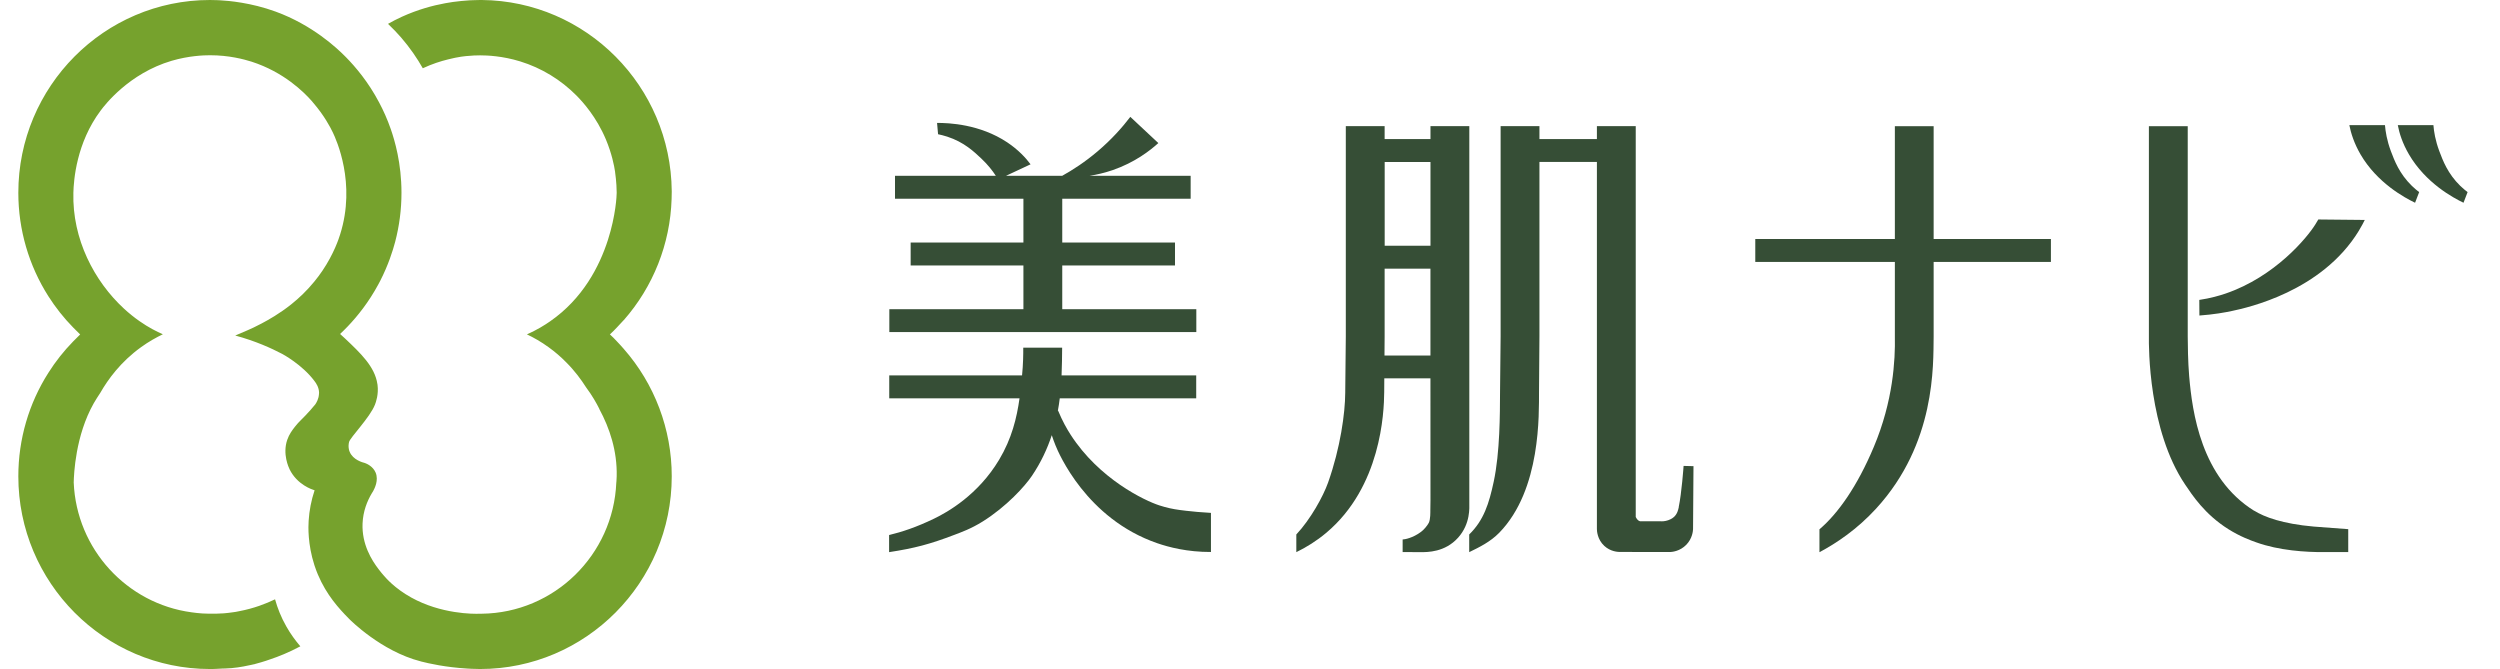
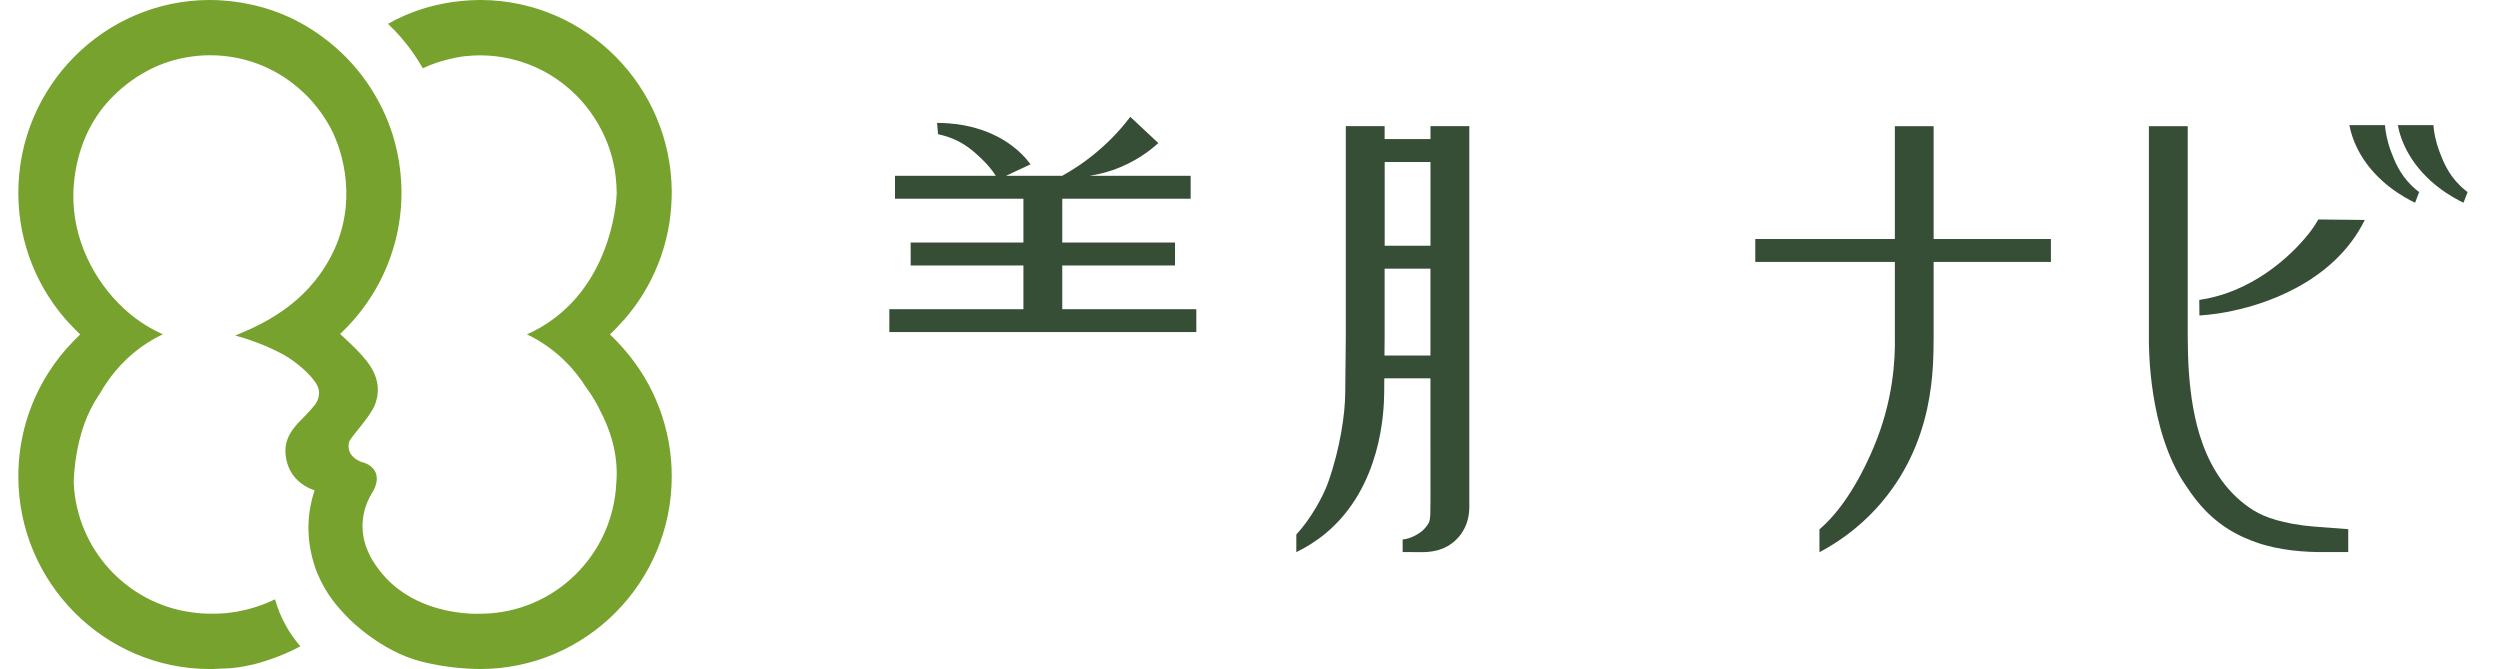
<svg xmlns="http://www.w3.org/2000/svg" width="142" height="38" viewBox="0 0 142 38" fill="none">
  <path d="M139.748 10.562C139.025 9.858 138.755 9.117 138.553 8.586C138.327 7.981 138.245 7.467 138.218 7.108H136.195C136.279 7.557 136.459 8.137 136.827 8.767C137.776 10.395 139.336 11.232 139.927 11.516C140.004 11.317 140.08 11.114 140.159 10.912C140.056 10.832 139.908 10.715 139.748 10.562Z" fill="#364E36" />
  <path d="M135.802 8.586C135.576 7.981 135.496 7.467 135.466 7.108H133.443C133.531 7.557 133.711 8.137 134.076 8.767C135.025 10.395 136.587 11.232 137.176 11.516C137.255 11.317 137.329 11.114 137.408 10.912C137.304 10.832 137.16 10.715 136.999 10.562C136.276 9.858 136.004 9.117 135.802 8.586Z" fill="#364E36" />
  <path d="M109.834 7.169H107.628V13.577H99.7V14.879H107.628V19.112C107.656 20.453 107.53 22.779 106.434 25.381C105.499 27.608 104.408 29.162 103.345 30.065C103.345 30.497 103.345 30.932 103.345 31.365C104.324 30.845 105.488 30.062 106.568 28.883C109.962 25.178 109.807 20.735 109.831 19.109V14.877H116.492V13.574H109.831V7.166L109.834 7.169Z" fill="#364E36" />
  <path d="M128.039 29.014C125.023 27.142 124.519 23.413 124.344 21.355C124.276 20.551 124.265 19.566 124.263 19.112V7.168H122.057V19.109C122.049 19.706 122.03 24.436 124.118 27.526C124.516 28.114 125.222 29.211 126.575 30.059C127.237 30.475 127.826 30.689 128.164 30.809C129.44 31.266 130.962 31.37 132.039 31.359C132.633 31.359 132.786 31.359 133.38 31.359V30.057L131.417 29.909C129.65 29.753 128.622 29.37 128.042 29.009L128.039 29.014Z" fill="#364E36" />
  <path d="M131.513 12.745C131.052 13.489 129.228 15.714 126.404 16.677C126.057 16.794 125.553 16.942 124.92 17.035C124.92 17.331 124.926 17.626 124.926 17.922C125.741 17.864 126.387 17.747 126.794 17.659C127.625 17.481 131.873 16.567 133.981 13.109C134.144 12.841 134.259 12.614 134.319 12.493C133.34 12.485 132.658 12.474 131.68 12.466C131.644 12.529 131.587 12.627 131.513 12.745Z" fill="#364E36" />
-   <path d="M66.159 28.798C66.089 28.779 65.982 28.746 65.849 28.705C65.017 28.437 62.424 27.203 60.807 24.685C60.608 24.376 60.346 23.922 60.101 23.328C60.096 23.328 60.093 23.328 60.087 23.328C60.131 23.09 60.166 22.858 60.194 22.625H67.945V21.323H60.297C60.322 20.77 60.325 20.242 60.33 19.747H58.121C58.124 20.138 58.116 20.68 58.053 21.323H50.509V22.625H57.909C57.753 23.739 57.47 24.91 56.75 26.114C55.553 28.116 53.816 29.091 53.066 29.454C52.049 29.947 51.218 30.218 50.501 30.39V31.362C51.943 31.14 52.805 30.916 54.231 30.371C54.569 30.242 55.158 30.035 55.82 29.619C57.175 28.77 58.214 27.619 58.612 27.03C59.13 26.261 59.49 25.484 59.741 24.718C59.801 24.904 59.872 25.099 59.954 25.301C60.123 25.72 61.699 29.463 65.729 30.853C66.386 31.08 67.43 31.356 68.782 31.353C68.782 30.612 68.782 29.873 68.782 29.132C68.221 29.102 67.741 29.055 67.359 29.011C66.871 28.954 66.538 28.905 66.159 28.795V28.798Z" fill="#364E36" />
  <path d="M67.951 17.561H60.336V15.079H66.74V13.776H60.336V11.287H67.629V9.984H61.895C62.299 9.921 62.74 9.82 63.204 9.661C64.461 9.226 65.322 8.553 65.794 8.126C65.262 7.631 64.734 7.133 64.202 6.638C63.76 7.218 63.152 7.91 62.342 8.597C61.623 9.207 60.927 9.656 60.336 9.984H57.145C57.609 9.768 58.072 9.549 58.536 9.333C58.261 8.963 57.841 8.507 57.214 8.088C55.648 7.045 53.882 6.98 53.225 6.982L53.282 7.625C53.41 7.65 53.593 7.694 53.805 7.762C54.762 8.074 55.332 8.621 55.744 9.01C56.115 9.36 56.379 9.702 56.562 9.984H50.836V11.287H58.13V13.776H51.725V15.079H58.13V17.561H50.514V18.863H67.951V17.561Z" fill="#364E36" />
  <path d="M83.457 28.585V9.202V7.899V7.163H81.251C81.251 7.409 81.251 7.656 81.251 7.899H78.647V7.163H76.442V19.109L76.409 22.313C76.403 23.465 76.136 25.43 75.436 27.408C75.157 28.193 74.44 29.496 73.631 30.358C73.631 30.79 73.631 30.93 73.631 31.362C74.201 31.085 74.781 30.727 75.337 30.259C78.438 27.649 78.615 23.457 78.623 22.27C78.623 22.01 78.626 21.75 78.628 21.49H81.249C81.249 23.805 81.249 26.117 81.251 28.42C81.251 28.448 81.246 28.784 81.243 28.992C81.243 29.077 81.254 29.498 81.156 29.695C81.077 29.851 80.867 30.103 80.714 30.21C80.248 30.56 79.782 30.642 79.67 30.642V31.356C80.073 31.356 80.292 31.359 80.695 31.362C81.074 31.362 82.072 31.375 82.822 30.538C83.531 29.745 83.457 28.809 83.457 28.585ZM81.251 9.202C81.251 10.786 81.251 12.37 81.251 13.957H78.65V9.202H81.254H81.251ZM78.639 20.19C78.642 19.829 78.645 19.47 78.647 19.109V15.259H81.249C81.249 16.904 81.249 18.548 81.249 20.193H78.639V20.19Z" fill="#364E36" />
-   <path d="M95.356 28.798C95.326 28.946 95.274 29.189 95.08 29.364C94.958 29.474 94.816 29.526 94.756 29.548C94.57 29.613 94.407 29.616 94.309 29.608C93.924 29.608 93.54 29.608 93.155 29.608C93.06 29.586 92.978 29.504 92.91 29.364C92.91 21.963 92.91 14.562 92.91 7.163H90.704V7.899H87.44V7.163H85.235V19.109L85.202 22.313C85.196 23.465 85.202 25.69 84.842 27.364C84.578 28.596 84.28 29.55 83.451 30.358C83.451 30.79 83.451 30.93 83.451 31.362C84.021 31.085 84.651 30.779 85.158 30.259C87.552 27.805 87.405 23.457 87.416 22.27C87.424 21.216 87.432 20.16 87.44 19.107V9.199H90.704V28.842C90.704 29.244 90.704 29.646 90.704 30.049C90.704 30.133 90.718 30.634 91.127 31.009C91.476 31.329 91.882 31.348 91.986 31.351C92.951 31.351 93.919 31.351 94.884 31.354C94.985 31.348 95.424 31.31 95.781 30.943C96.127 30.587 96.16 30.163 96.165 30.059C96.174 28.866 96.182 27.671 96.19 26.478C96.002 26.472 95.816 26.47 95.628 26.464C95.623 26.543 95.519 27.991 95.353 28.793L95.356 28.798Z" fill="#364E36" />
  <path d="M35.428 18.187C37.102 16.283 38.068 13.853 38.147 11.306C38.149 11.172 38.155 11.038 38.155 10.904V10.857C38.103 4.895 33.291 0.055 27.366 0H27.268C27.164 0 27.055 0.003 26.962 0.008C26.927 0.008 26.891 0.011 26.859 0.011C26.744 0.014 26.668 0.019 26.662 0.019C26.365 0.038 26.052 0.068 25.724 0.112C25.575 0.134 25.43 0.159 25.291 0.183C24.568 0.315 23.729 0.544 22.834 0.949C22.551 1.081 22.284 1.212 22.041 1.354C22.055 1.365 22.065 1.379 22.079 1.395C22.314 1.617 22.545 1.858 22.777 2.123C23.284 2.709 23.69 3.305 24.015 3.877C24.544 3.631 25.032 3.475 25.449 3.374C25.564 3.344 25.678 3.319 25.793 3.294C25.825 3.286 25.853 3.281 25.883 3.275C25.986 3.253 26.09 3.234 26.196 3.22C26.229 3.212 26.264 3.21 26.3 3.207C26.349 3.199 26.401 3.193 26.45 3.188C26.793 3.152 27.082 3.144 27.268 3.144C27.671 3.144 28.535 3.177 29.542 3.486C30.763 3.861 31.862 4.537 32.748 5.431C33.114 5.803 33.877 6.643 34.414 7.918C34.752 8.726 34.886 9.418 34.935 9.746C34.935 9.757 34.938 9.768 34.938 9.782C34.938 9.782 35.025 10.356 35.028 10.95C35.028 11.112 34.978 12.233 34.531 13.626C34.046 15.134 33.103 16.962 31.251 18.248C30.932 18.472 30.493 18.743 29.929 18.992C30.313 19.175 30.733 19.41 31.161 19.722C31.538 19.993 31.873 20.286 32.159 20.579C32.645 21.063 33.01 21.561 33.288 21.999C33.642 22.472 33.885 22.91 34.043 23.227V23.236C34.629 24.319 35.06 25.611 35.028 27.05C35.025 27.148 35.019 27.241 35.014 27.334C35.006 27.359 35.006 27.384 35.006 27.411C34.834 31.521 31.483 34.81 27.366 34.859H27.265C26.889 34.878 25.046 34.878 23.355 33.937C22.417 33.417 21.913 32.823 21.804 32.697C21.727 32.607 21.624 32.492 21.517 32.347C21.1 31.808 20.547 30.905 20.593 29.742C20.62 29.034 20.863 28.451 21.111 28.032C21.136 27.997 21.168 27.947 21.201 27.884C21.272 27.75 21.52 27.282 21.335 26.842C21.182 26.481 20.825 26.336 20.729 26.3C20.596 26.267 20.048 26.122 19.86 25.66C19.84 25.616 19.827 25.57 19.816 25.518C19.808 25.474 19.786 25.356 19.808 25.203C19.808 25.203 19.816 25.154 19.827 25.104C19.898 24.836 21.005 23.723 21.297 22.987C21.354 22.842 21.512 22.401 21.444 21.859C21.444 21.846 21.441 21.829 21.436 21.816C21.291 20.825 20.481 20.062 19.587 19.216C19.475 19.112 19.382 19.027 19.317 18.97C19.453 18.839 19.601 18.699 19.748 18.543C20.318 17.947 20.945 17.159 21.487 16.157C21.523 16.089 21.564 16.02 21.596 15.952C22.063 15.038 22.311 14.239 22.444 13.741C22.682 12.833 22.804 11.897 22.804 10.947C22.804 9.27 22.42 7.976 22.196 7.333C22.003 6.78 21.779 6.277 21.536 5.823C20.918 4.649 20.189 3.798 19.658 3.256L19.59 3.188C19.137 2.733 17.752 1.423 15.65 0.657C14.243 0.145 12.972 0.044 12.533 0.019C12.533 0.019 12.22 0 11.925 0C5.924 0 1.041 4.911 1.041 10.95C1.041 13.054 1.641 15.087 2.75 16.83C3.154 17.465 3.623 18.059 4.155 18.601C4.283 18.735 4.416 18.863 4.553 18.997C4.416 19.129 4.283 19.26 4.155 19.394C3.623 19.939 3.154 20.532 2.75 21.172C1.641 22.91 1.041 24.946 1.041 27.053C1.041 33.091 5.924 38 11.925 38H12.048C12.127 38 12.203 38 12.277 37.992C12.482 37.984 12.64 37.973 12.64 37.973C12.686 37.973 12.732 37.973 12.779 37.97C12.781 37.973 12.79 37.973 12.792 37.97C13.27 37.956 13.744 37.882 14.15 37.789C14.188 37.787 14.226 37.778 14.262 37.767C14.33 37.757 14.398 37.737 14.466 37.721C14.475 37.724 14.486 37.721 14.491 37.713C14.998 37.581 15.339 37.453 15.339 37.453C15.811 37.297 16.402 37.062 17.059 36.711C16.784 36.388 16.506 36.014 16.258 35.573C15.963 35.053 15.759 34.533 15.623 34.041C15.102 34.292 14.42 34.558 13.594 34.714C13.526 34.727 13.458 34.744 13.387 34.755C13.329 34.766 13.272 34.774 13.215 34.779C13.133 34.793 13.049 34.804 12.964 34.812C12.877 34.823 12.795 34.831 12.713 34.837C12.389 34.862 12.094 34.862 11.827 34.856C11.604 34.853 11.383 34.843 11.162 34.815C11.069 34.807 10.971 34.793 10.878 34.779C7.208 34.284 4.345 31.195 4.187 27.405C4.198 26.94 4.28 24.746 5.327 22.902C5.439 22.707 5.561 22.519 5.679 22.341C5.681 22.333 5.69 22.322 5.698 22.311C6.129 21.558 6.851 20.554 8.015 19.717C8.446 19.405 8.866 19.172 9.25 18.986C8.907 18.836 8.435 18.601 7.925 18.242C7.62 18.029 7.326 17.793 7.042 17.531C5.357 15.976 4.097 13.58 4.168 10.945C4.187 10.233 4.337 8.121 5.717 6.28C5.946 5.973 7.317 4.173 9.749 3.453C10.723 3.168 11.563 3.138 11.931 3.138C13.005 3.138 13.842 3.363 14.287 3.502C16.13 4.096 17.264 5.237 17.706 5.735C17.738 5.771 17.771 5.806 17.796 5.844C18.409 6.553 18.755 7.21 18.908 7.53C19.093 7.921 20.241 10.403 19.32 13.314C19.249 13.547 18.965 14.414 18.314 15.377C18.166 15.594 18.016 15.796 17.858 15.988C17.436 16.507 16.983 16.934 16.552 17.279C15.871 17.823 15.246 18.168 14.864 18.371C14.532 18.549 14.251 18.677 14.068 18.756L13.362 19.058C14.51 19.369 15.404 19.774 16.034 20.105C16.034 20.105 17.158 20.702 17.858 21.638C17.962 21.774 18.115 21.999 18.123 22.3C18.123 22.341 18.123 22.376 18.115 22.412C18.093 22.669 17.978 22.863 17.913 22.962C17.856 23.033 17.76 23.151 17.637 23.288C17.19 23.794 16.994 23.922 16.74 24.253C16.596 24.442 16.424 24.667 16.315 24.984C16.037 25.794 16.402 26.557 16.451 26.661C16.882 27.534 17.722 27.802 17.869 27.849C17.678 28.421 17.567 29.001 17.531 29.581C17.509 29.904 17.474 30.911 17.856 32.095C17.864 32.12 17.869 32.145 17.88 32.166C18.308 33.447 19.025 34.309 19.59 34.905C19.682 35.004 19.772 35.094 19.854 35.176C19.854 35.176 21.64 36.99 23.895 37.565C23.903 37.568 23.919 37.573 23.919 37.573C24.358 37.685 25.299 37.901 26.556 37.975C26.556 37.975 26.932 38 27.27 38C33.272 38 38.155 33.091 38.155 27.053C38.155 24.374 37.179 21.807 35.428 19.815C35.303 19.668 35.172 19.531 35.041 19.391C34.913 19.249 34.779 19.12 34.643 18.994C34.779 18.869 34.913 18.735 35.041 18.598C35.175 18.461 35.303 18.319 35.428 18.182V18.187Z" fill="#76A22D" />
</svg>